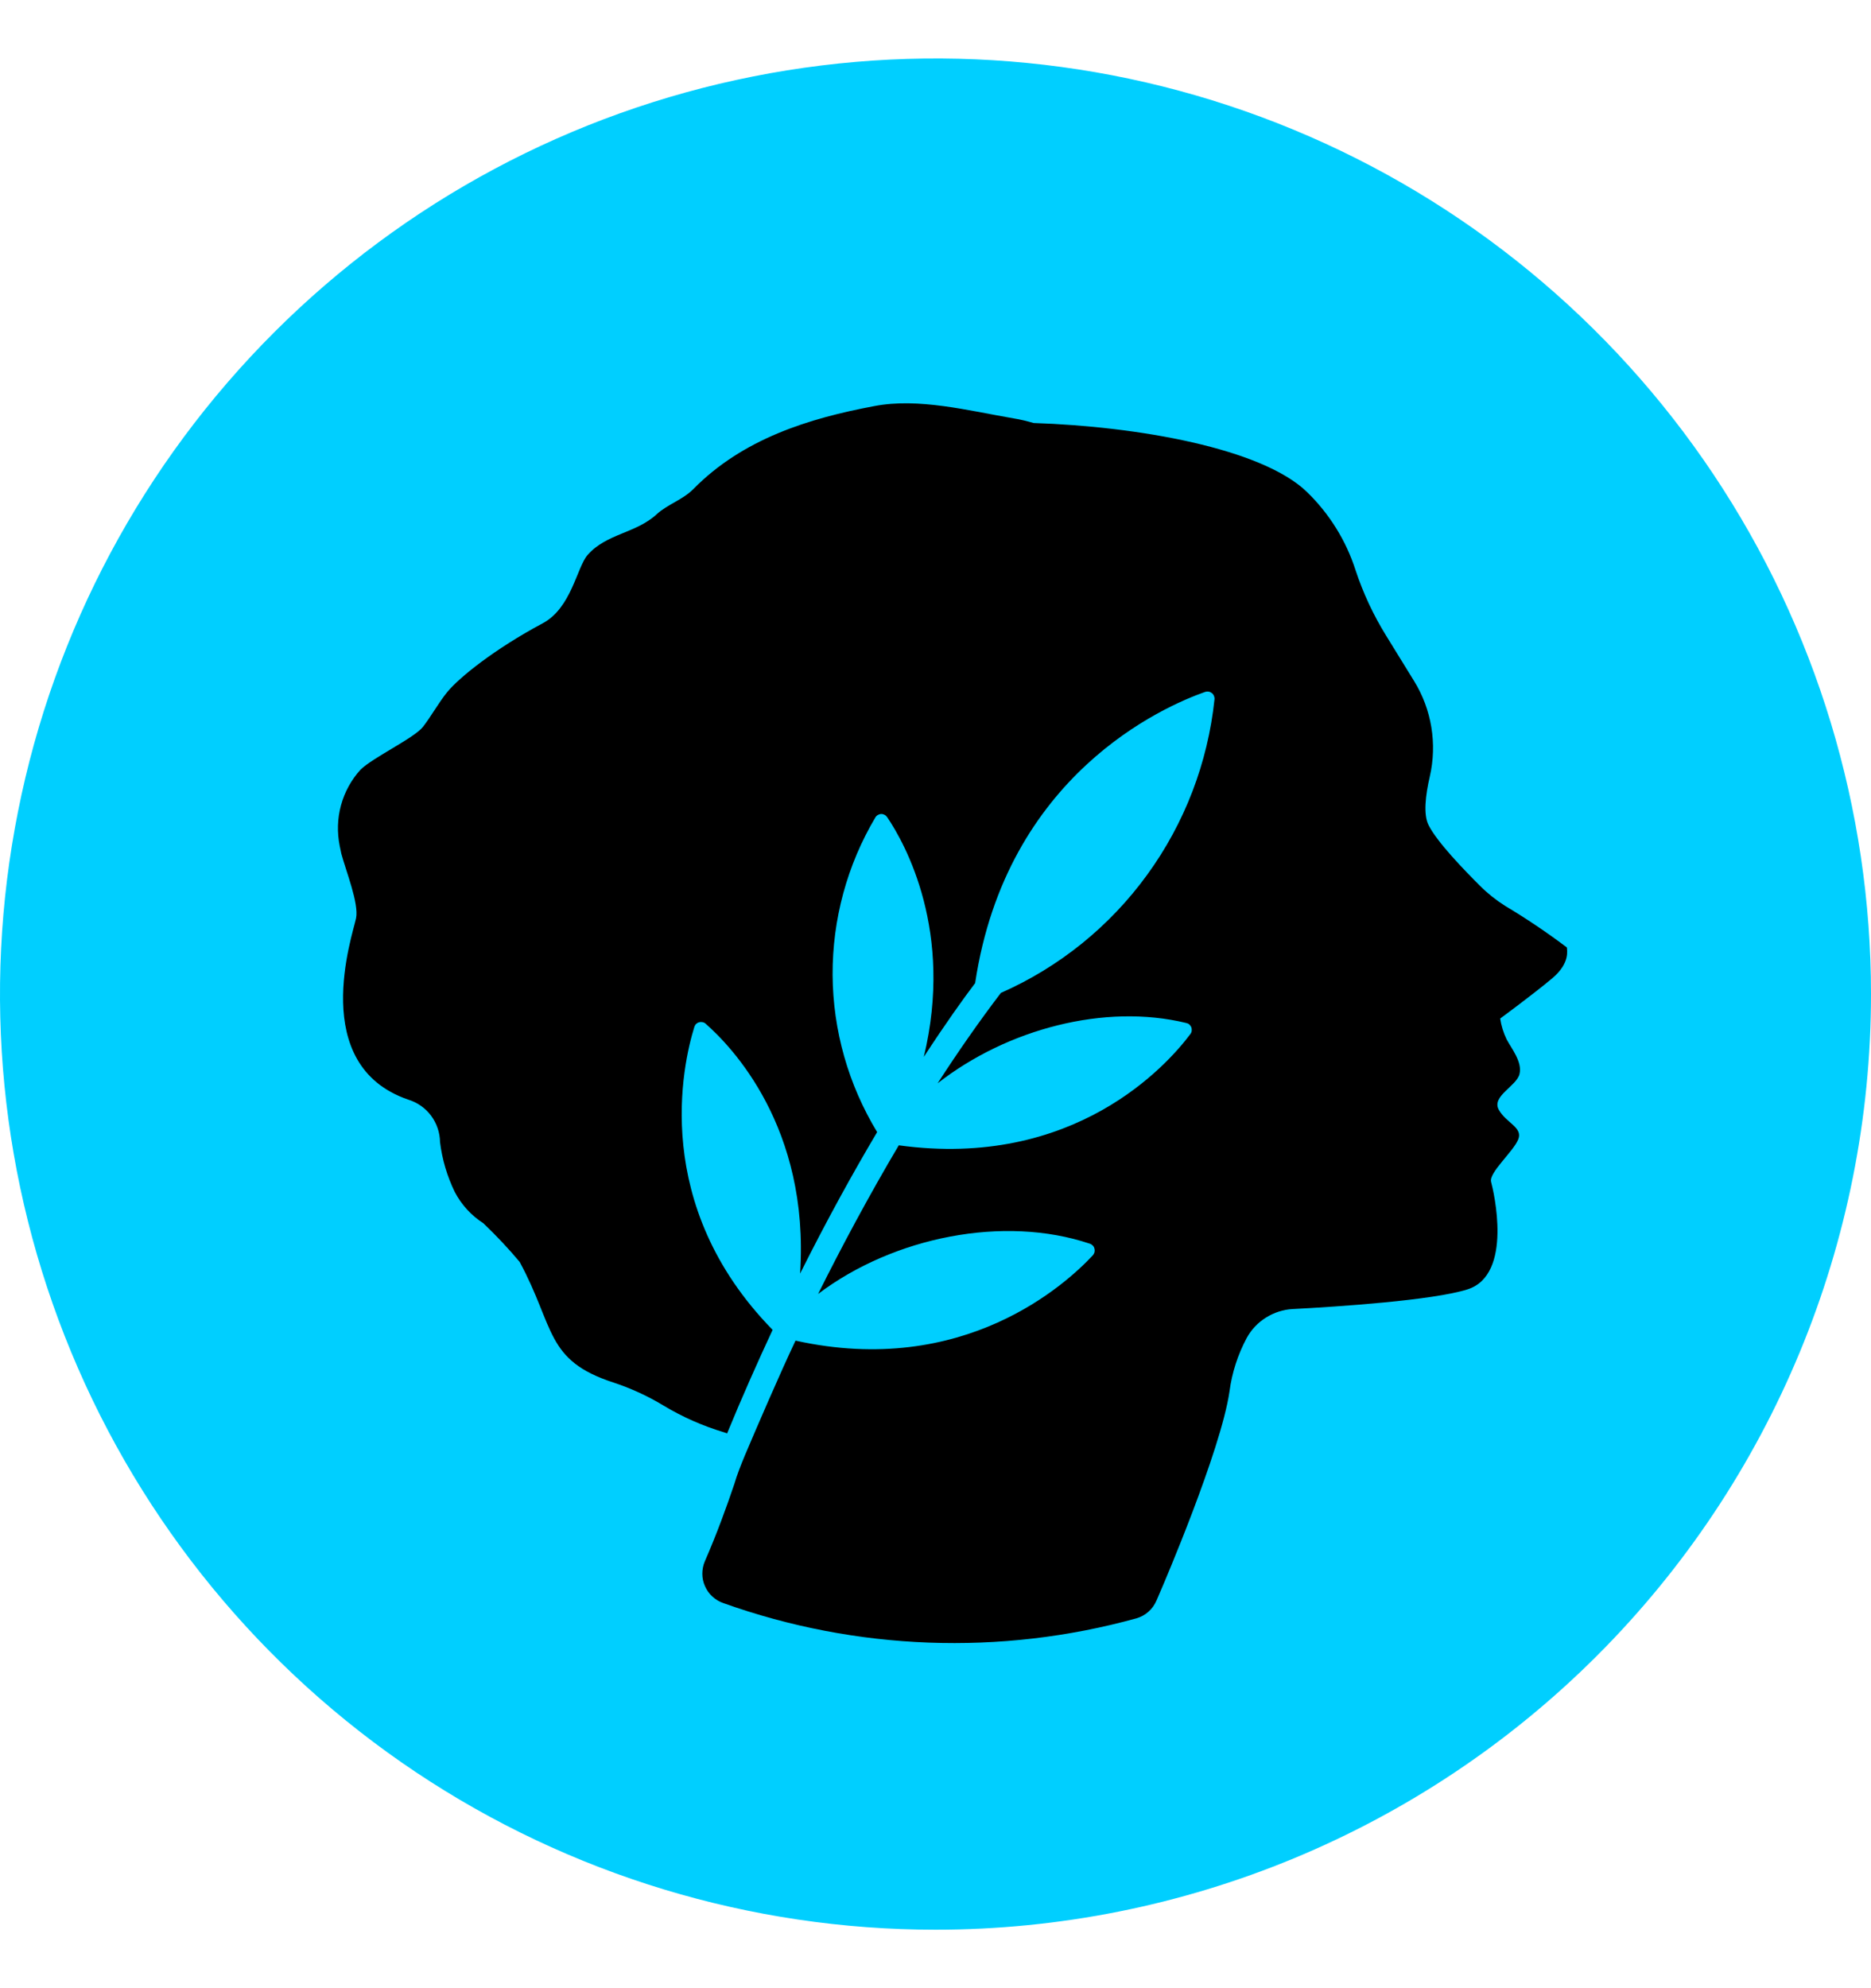
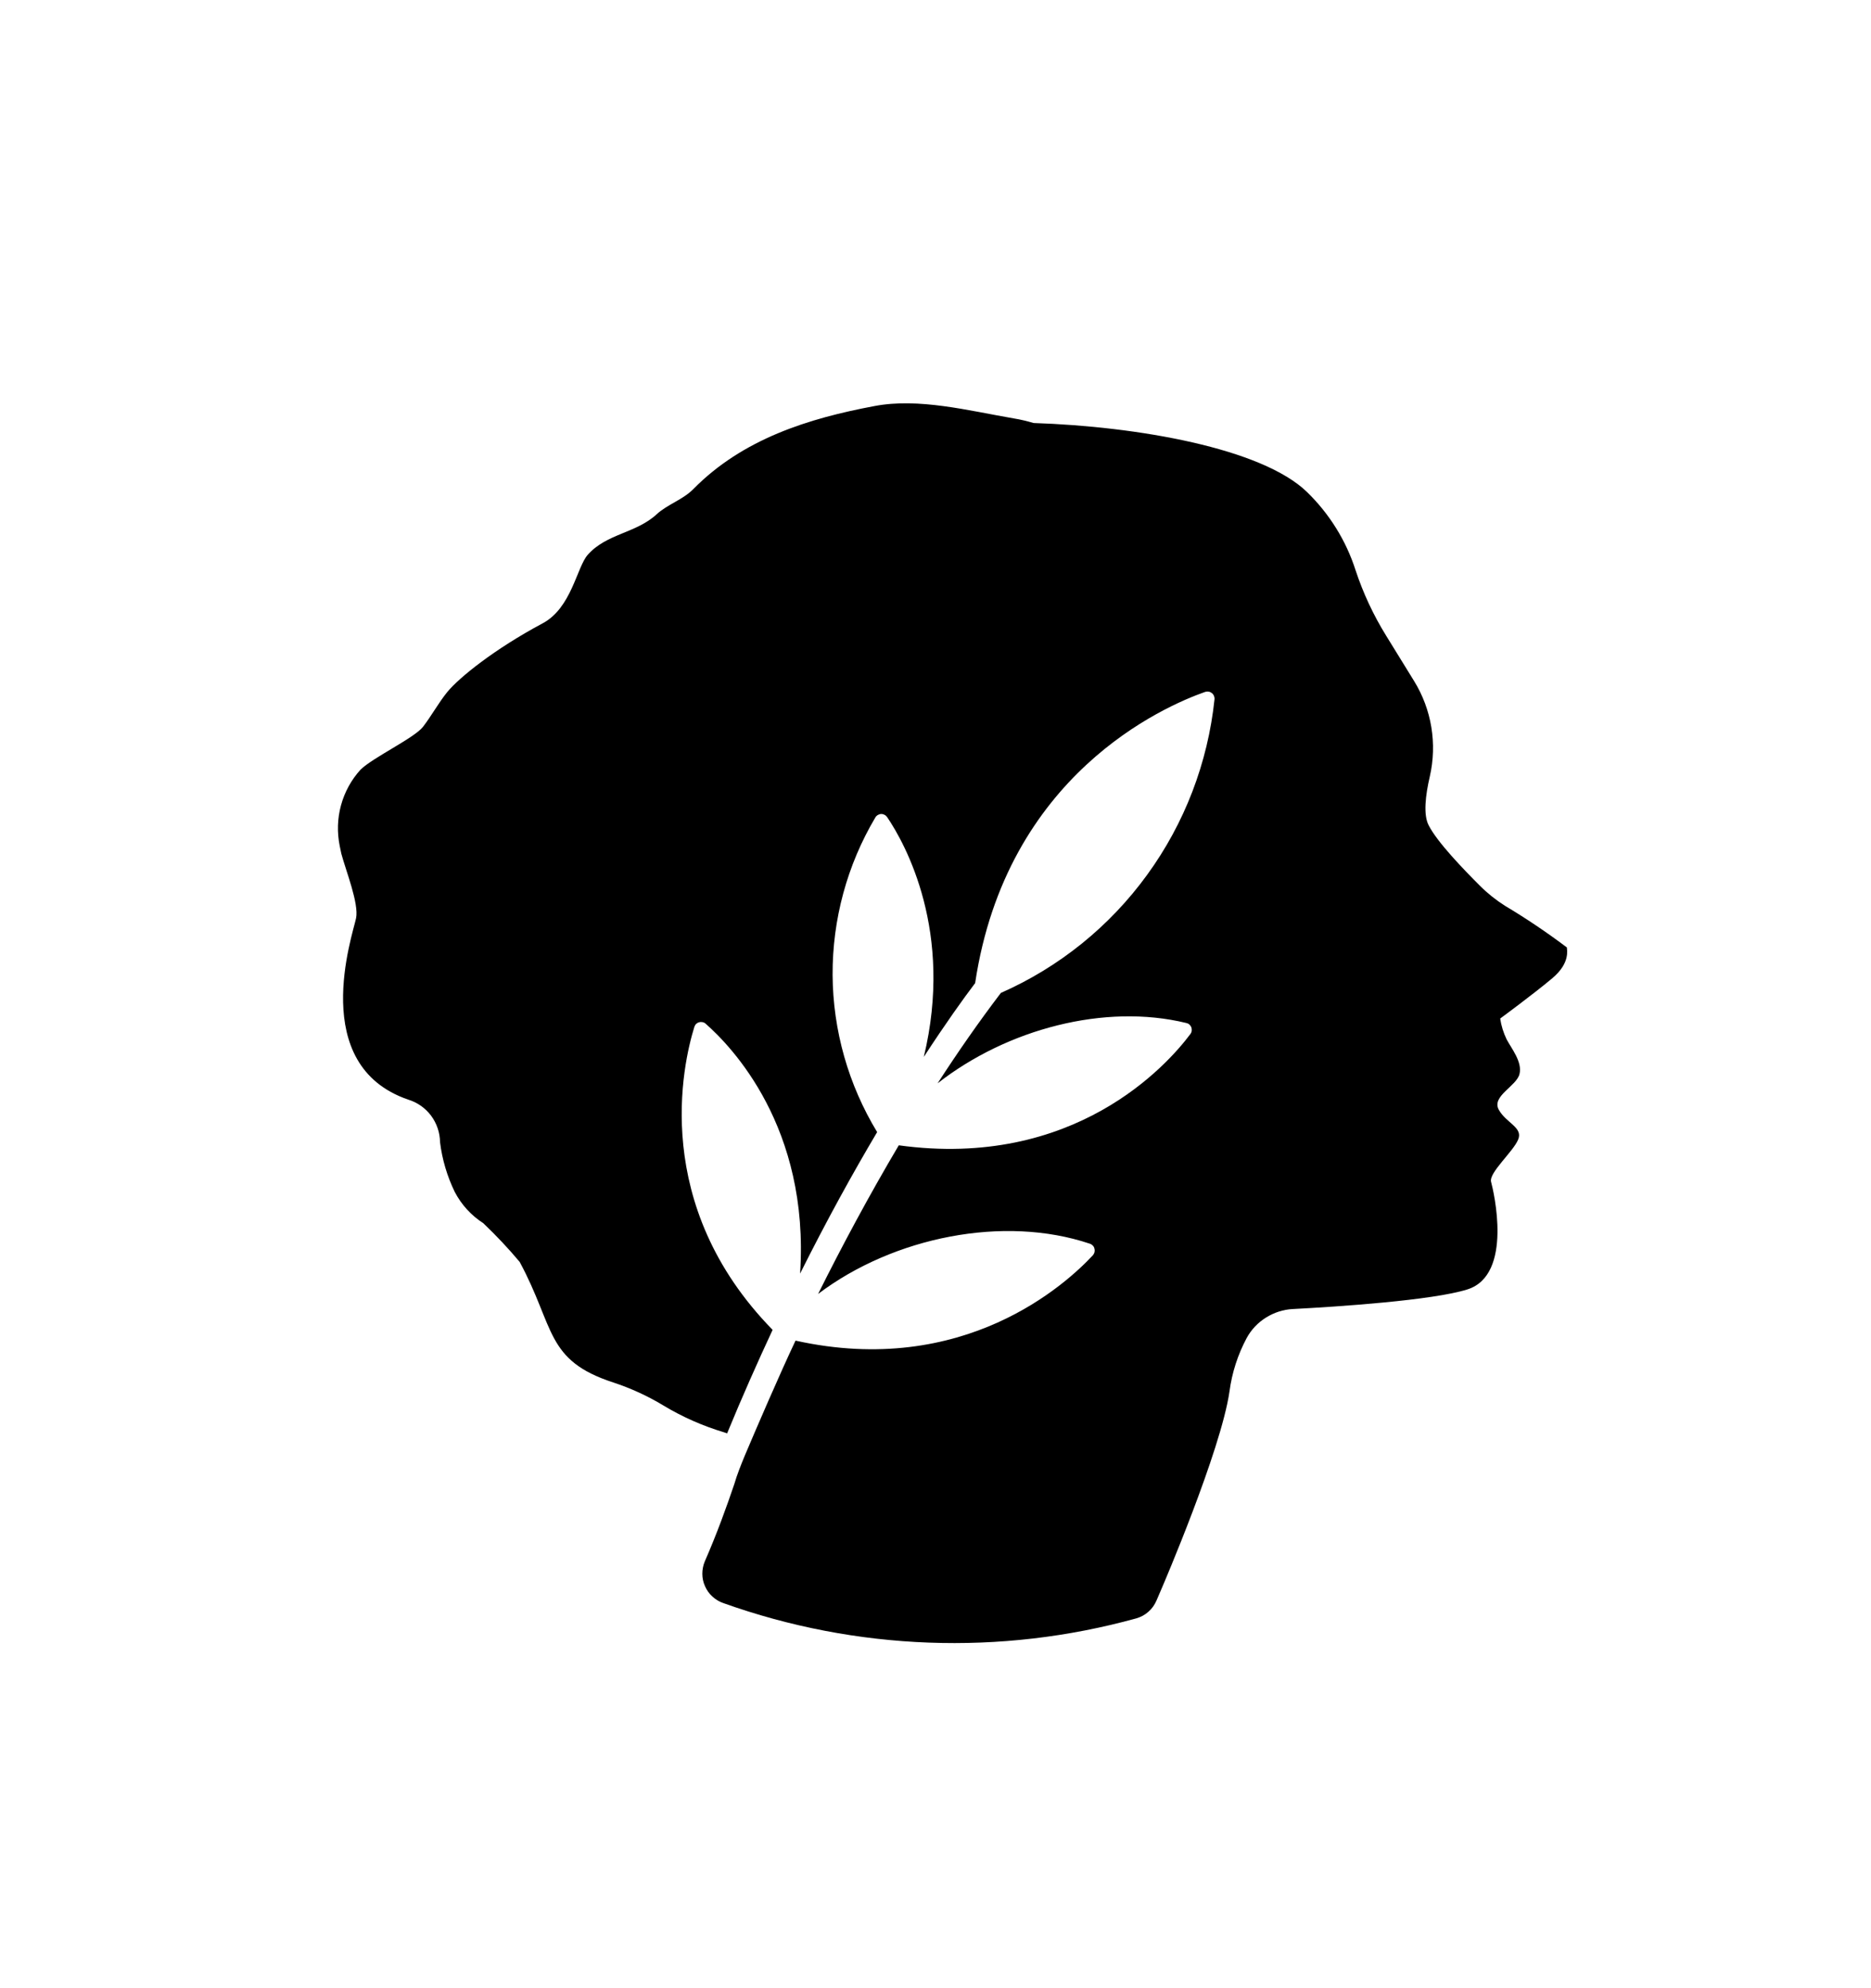
<svg xmlns="http://www.w3.org/2000/svg" width="16" height="17" viewBox="0 0 16 17" fill="none">
-   <path d="M16 8.5C16 6.918 15.531 5.371 14.652 4.055C13.773 2.74 12.523 1.714 11.062 1.109C9.6 0.503 7.991 0.345 6.439 0.654C4.887 0.962 3.462 1.724 2.343 2.843C1.224 3.962 0.462 5.387 0.154 6.939C-0.155 8.491 0.003 10.1 0.609 11.562C1.214 13.023 2.24 14.273 3.555 15.152C4.871 16.031 6.418 16.5 8 16.5C10.122 16.5 12.157 15.657 13.657 14.157C15.157 12.657 16 10.622 16 8.5Z" fill="#00CFFF" />
  <path d="M13.399 8.101C13.229 7.973 13.053 7.854 12.87 7.745C12.793 7.696 12.721 7.639 12.656 7.574C12.52 7.438 12.292 7.203 12.218 7.058C12.17 6.969 12.19 6.798 12.227 6.64C12.291 6.36 12.243 6.066 12.092 5.822L11.854 5.436C11.745 5.26 11.657 5.072 11.592 4.875C11.511 4.622 11.368 4.393 11.178 4.208C10.792 3.832 9.725 3.646 8.839 3.617C8.784 3.601 8.728 3.587 8.671 3.578C8.277 3.51 7.856 3.4 7.478 3.472C6.917 3.577 6.351 3.752 5.927 4.184C5.838 4.273 5.708 4.313 5.617 4.396C5.439 4.561 5.188 4.561 5.026 4.744C4.932 4.85 4.888 5.198 4.64 5.33C4.228 5.55 3.927 5.793 3.825 5.917C3.749 6.011 3.691 6.119 3.617 6.215C3.543 6.31 3.189 6.477 3.083 6.581C3.004 6.668 2.947 6.772 2.916 6.886C2.885 6.999 2.882 7.118 2.905 7.233C2.911 7.26 2.916 7.283 2.919 7.3C2.96 7.452 3.07 7.725 3.045 7.851C3.014 7.999 2.632 9.107 3.49 9.402C3.569 9.426 3.637 9.474 3.686 9.539C3.735 9.605 3.762 9.684 3.763 9.766C3.781 9.914 3.824 10.058 3.889 10.192C3.946 10.301 4.03 10.393 4.133 10.459C4.243 10.564 4.347 10.674 4.444 10.79C4.747 11.351 4.661 11.631 5.245 11.821C5.394 11.87 5.538 11.936 5.672 12.017C5.836 12.116 6.011 12.193 6.195 12.248L6.218 12.256C6.346 11.945 6.477 11.65 6.607 11.371C5.563 10.303 5.838 9.101 5.938 8.78C5.941 8.771 5.946 8.762 5.953 8.755C5.961 8.748 5.969 8.743 5.979 8.741C5.988 8.738 5.998 8.738 6.008 8.74C6.018 8.742 6.027 8.746 6.034 8.753C6.253 8.945 6.925 9.637 6.842 10.89C7.072 10.43 7.296 10.025 7.501 9.68C7.255 9.275 7.123 8.811 7.12 8.336C7.118 7.862 7.244 7.396 7.486 6.989C7.491 6.98 7.499 6.973 7.508 6.968C7.517 6.963 7.527 6.96 7.537 6.96C7.547 6.96 7.557 6.963 7.566 6.968C7.575 6.973 7.582 6.98 7.588 6.989C7.742 7.217 8.158 7.968 7.9 9.037C8.087 8.75 8.239 8.538 8.339 8.406C8.606 6.624 9.953 6.04 10.306 5.916C10.316 5.913 10.326 5.912 10.336 5.914C10.346 5.915 10.355 5.92 10.363 5.926C10.371 5.932 10.377 5.94 10.381 5.949C10.385 5.959 10.387 5.969 10.386 5.979C10.329 6.521 10.131 7.039 9.81 7.48C9.49 7.921 9.058 8.27 8.559 8.49C8.371 8.737 8.19 8.997 8.018 9.263C8.614 8.797 9.45 8.578 10.144 8.747C10.154 8.749 10.163 8.753 10.171 8.76C10.178 8.767 10.184 8.775 10.188 8.784C10.191 8.794 10.192 8.804 10.191 8.814C10.19 8.823 10.186 8.833 10.18 8.841C9.981 9.108 9.186 9.999 7.686 9.793C7.433 10.22 7.202 10.651 6.996 11.064C7.643 10.575 8.587 10.388 9.319 10.634C9.329 10.637 9.337 10.642 9.345 10.65C9.352 10.657 9.357 10.666 9.359 10.676C9.362 10.686 9.362 10.697 9.36 10.707C9.357 10.717 9.352 10.726 9.346 10.733C9.118 10.978 8.243 11.782 6.803 11.463C6.668 11.748 6.466 12.217 6.368 12.449C6.335 12.529 6.303 12.609 6.279 12.691C6.215 12.88 6.13 13.116 6.027 13.351C6.013 13.384 6.006 13.421 6.006 13.457C6.006 13.494 6.014 13.53 6.029 13.563C6.044 13.597 6.065 13.627 6.092 13.651C6.119 13.676 6.15 13.695 6.185 13.707C7.321 14.113 8.554 14.159 9.717 13.838C9.755 13.827 9.791 13.808 9.821 13.781C9.851 13.755 9.874 13.722 9.89 13.685L9.938 13.573C9.938 13.573 10.44 12.407 10.514 11.898C10.535 11.738 10.585 11.583 10.661 11.441C10.7 11.369 10.757 11.309 10.826 11.266C10.895 11.223 10.973 11.197 11.055 11.193C11.438 11.173 12.252 11.119 12.549 11.025C12.943 10.9 12.772 10.182 12.751 10.105C12.731 10.027 12.941 9.847 12.983 9.743C13.026 9.639 12.878 9.602 12.816 9.487C12.755 9.372 12.968 9.288 12.994 9.184C13.02 9.08 12.925 8.965 12.884 8.887C12.857 8.831 12.838 8.771 12.829 8.709C12.829 8.709 13.116 8.498 13.274 8.365C13.431 8.233 13.399 8.122 13.399 8.098" fill="black" />
</svg>